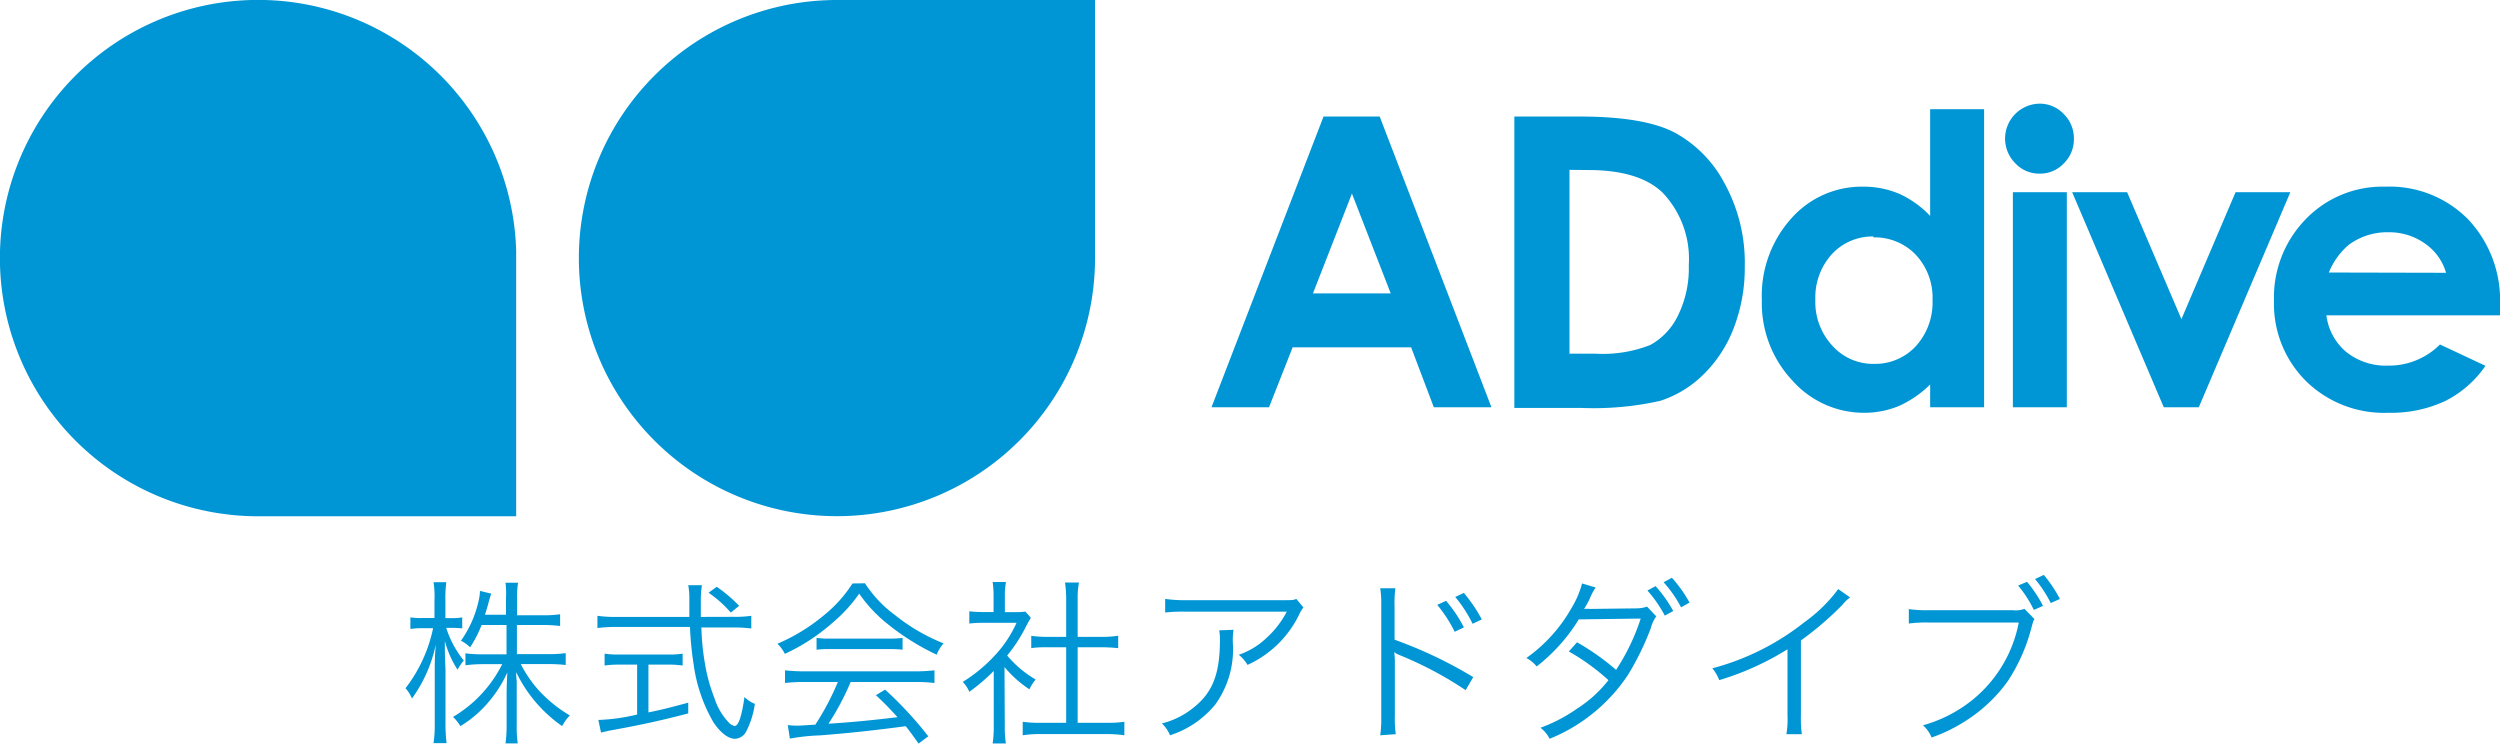
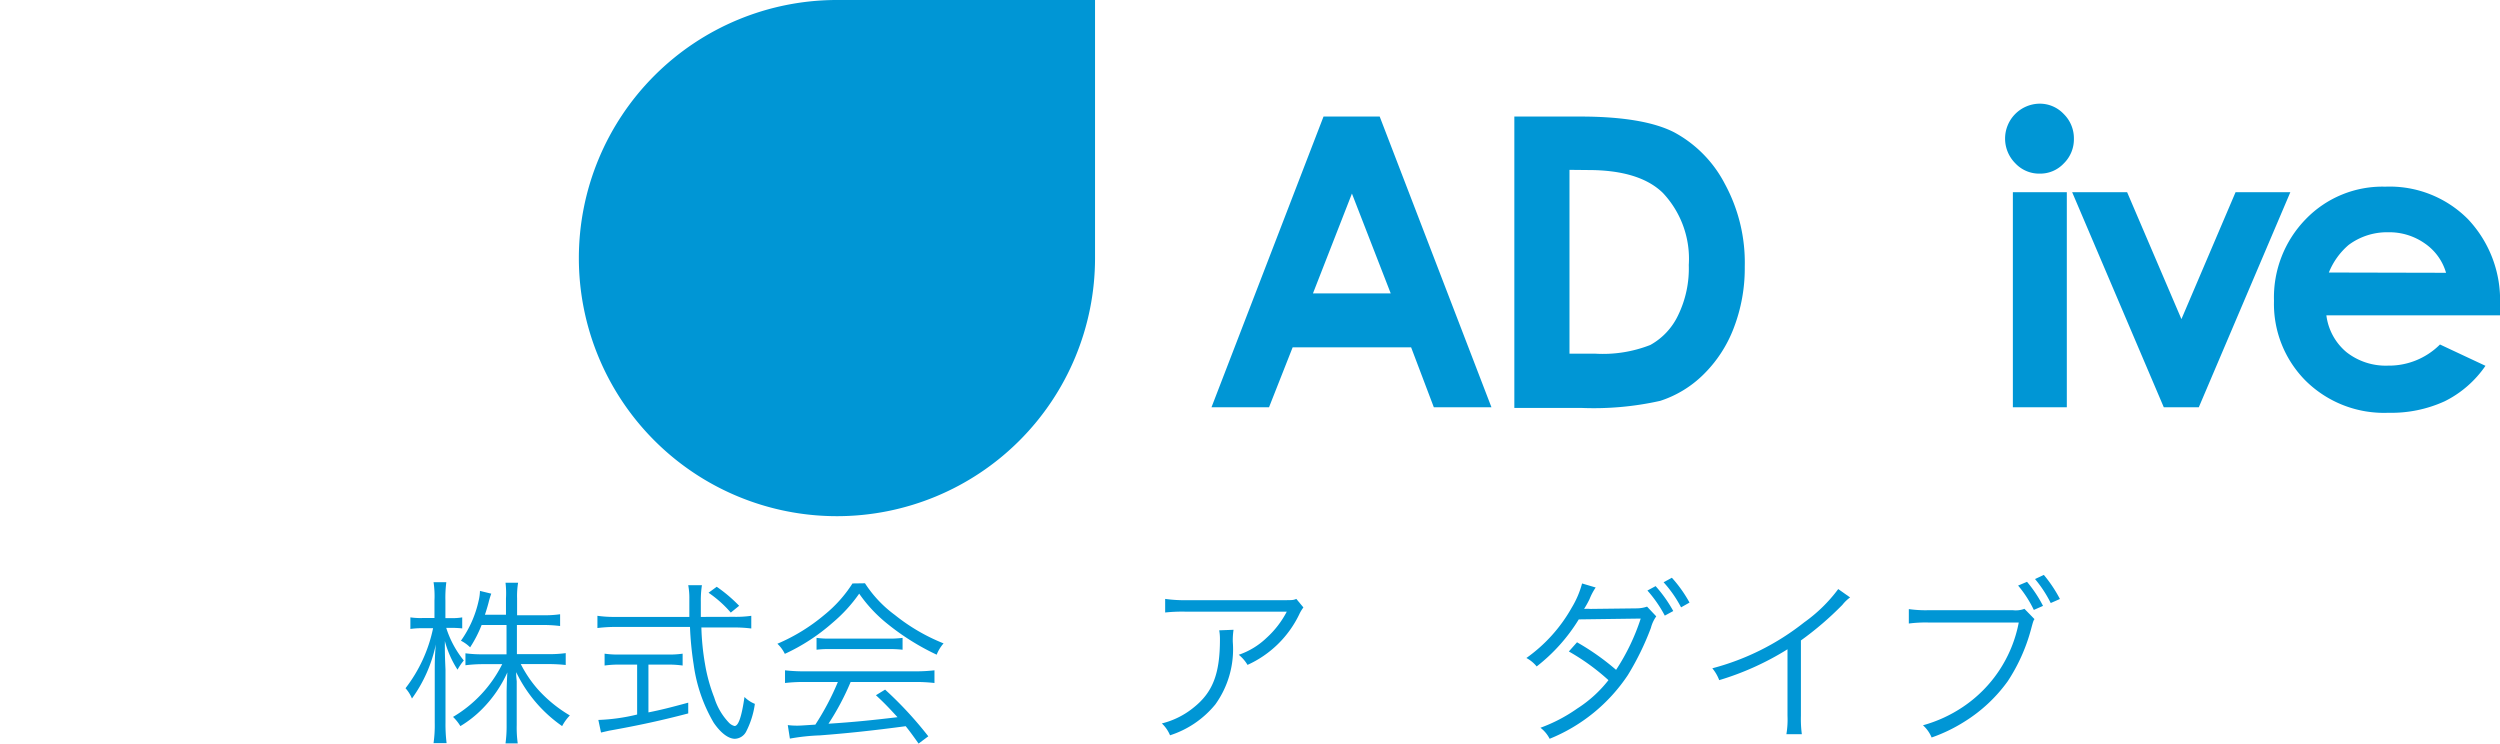
<svg xmlns="http://www.w3.org/2000/svg" width="272" height="80.92" viewBox="0 0 272 80.92">
  <defs>
    <style>.cls-1{fill:#0096d5;}</style>
  </defs>
  <g id="レイヤー_2" data-name="レイヤー 2">
    <g id="具">
-       <path class="cls-1" d="M56.16,27.31A28.09,28.09,0,1,0,27.82,56.17H56.16Z" />
      <path class="cls-1" d="M119.14,0H91.06A28.08,28.08,0,1,0,119.14,28.1h0V0Z" />
      <path class="cls-1" d="M144,12.68h6.11l12.16,31.63H156l-2.47-6.52H140.64l-2.57,6.52h-6.26Zm3.09,8.38-4.24,10.86h8.46Z" />
      <path class="cls-1" d="M164.76,12.68h7.13q6.9,0,10.25,1.71A13.33,13.33,0,0,1,187.66,20a17.92,17.92,0,0,1,2.17,9,18.13,18.13,0,0,1-1.21,6.72,14.11,14.11,0,0,1-3.35,5.09,11.91,11.91,0,0,1-4.63,2.8,33,33,0,0,1-8.64.77h-7.24Zm6,5.8v20h2.8a14.1,14.1,0,0,0,6-.95,7.21,7.21,0,0,0,3-3.19,11.65,11.65,0,0,0,1.18-5.51A10.45,10.45,0,0,0,180.93,21c-1.69-1.66-4.4-2.5-8.14-2.5Z" />
-       <path class="cls-1" d="M210,11.88h5.87V44.31H210V41.83a11.46,11.46,0,0,1-3.44,2.36,9.85,9.85,0,0,1-3.75.72A10.39,10.39,0,0,1,195,41.39a12.28,12.28,0,0,1-3.31-8.74,12.56,12.56,0,0,1,3.2-8.88,10.21,10.21,0,0,1,7.78-3.46,9.92,9.92,0,0,1,4,.79A10.84,10.84,0,0,1,210,23.49Zm-6.17,13.85a6,6,0,0,0-4.52,1.92,7,7,0,0,0-1.8,4.94,7,7,0,0,0,1.83,5,5.94,5.94,0,0,0,4.51,2,6.05,6.05,0,0,0,4.59-1.92,7.08,7.08,0,0,0,1.82-5,6.85,6.85,0,0,0-1.82-4.95,6.16,6.16,0,0,0-4.61-1.89" />
      <path class="cls-1" d="M221.88,11.28a3.57,3.57,0,0,1,2.65,1.12,3.71,3.71,0,0,1,1.11,2.71,3.67,3.67,0,0,1-1.1,2.67,3.51,3.51,0,0,1-2.61,1.11,3.55,3.55,0,0,1-2.67-1.13,3.8,3.8,0,0,1,2.62-6.48M219,20.91h5.87v23.4H219Z" />
      <polygon class="cls-1" points="225.45 20.91 231.43 20.91 237.34 34.72 243.23 20.91 249.19 20.91 239.23 44.31 235.42 44.31 225.45 20.91" />
      <path class="cls-1" d="M272,34.31H253.11a6.23,6.23,0,0,0,2.18,4,6.91,6.91,0,0,0,4.53,1.47,7.84,7.84,0,0,0,5.65-2.3l4.95,2.32A11.67,11.67,0,0,1,266,43.65a13.93,13.93,0,0,1-6.13,1.26,12.13,12.13,0,0,1-9-3.47,11.84,11.84,0,0,1-3.46-8.7,12.2,12.2,0,0,1,3.45-8.89,11.6,11.6,0,0,1,8.66-3.54,12,12,0,0,1,9,3.54A12.82,12.82,0,0,1,272,33.19Zm-5.87-4.63a5.83,5.83,0,0,0-2.29-3.18,6.71,6.71,0,0,0-4-1.23,7,7,0,0,0-4.31,1.38,7.75,7.75,0,0,0-2.15,3Z" />
      <path class="cls-1" d="M48.55,68.31a10.72,10.72,0,0,0,1.91,3.55,6.24,6.24,0,0,0-.68,1,10.77,10.77,0,0,1-1.38-3.12c0,1.43,0,1.43.07,3.12v5.76a16.67,16.67,0,0,0,.12,2.23H47.17a13.91,13.91,0,0,0,.13-2.23V73.17c0-1,0-1.79.12-3.06A15.46,15.46,0,0,1,44.82,76a3.84,3.84,0,0,0-.7-1.12,16,16,0,0,0,3-6.53H46a8.74,8.74,0,0,0-1.35.08V67.17a7.64,7.64,0,0,0,1.35.07h1.27v-1.9a10.12,10.12,0,0,0-.1-2h1.39a13.14,13.14,0,0,0-.1,2v1.91h.64a5.91,5.91,0,0,0,1.19-.08v1.2a11.71,11.71,0,0,0-1.19-.06ZM52.4,68a13.29,13.29,0,0,1-1.25,2.43,4,4,0,0,0-1-.72,11.89,11.89,0,0,0,1.92-4.33,5,5,0,0,0,.15-1.09l1.23.3a9.49,9.49,0,0,0-.3,1c-.12.45-.26.91-.39,1.29h2.29V65.11A9.83,9.83,0,0,0,55,63.4h1.37a8.73,8.73,0,0,0-.11,1.69v1.85h2.81a11.74,11.74,0,0,0,1.87-.11v1.28A14.64,14.64,0,0,0,59.05,68H56.24v3.17h3.44a13,13,0,0,0,1.87-.11v1.29a18.3,18.3,0,0,0-1.89-.1h-3A13.28,13.28,0,0,0,58.52,75,14.69,14.69,0,0,0,62,77.84,5,5,0,0,0,61.16,79a15.12,15.12,0,0,1-5-5.87c0,.38,0,.38.06,1,0,.35,0,.83,0,1.27v3.48a12.5,12.5,0,0,0,.11,2H55a14,14,0,0,0,.12-2V75.47c0-.17,0-.94.08-2.31a13.59,13.59,0,0,1-2.76,4A12,12,0,0,1,50.09,79a4.93,4.93,0,0,0-.8-1,13.84,13.84,0,0,0,5.35-5.74H52.56a15.47,15.47,0,0,0-1.92.12V71.08a13.74,13.74,0,0,0,1.92.11h2.55V68Z" />
      <path class="cls-1" d="M79.87,67.11A11.74,11.74,0,0,0,81.74,67v1.38a14.66,14.66,0,0,0-2-.11H76.31a27.37,27.37,0,0,0,.4,4,18.08,18.08,0,0,0,1,3.62,6.9,6.9,0,0,0,1.59,2.73,1.28,1.28,0,0,0,.62.37c.42,0,.77-1,1.08-3.16a3.29,3.29,0,0,0,1.13.75,9.42,9.42,0,0,1-.94,3,1.44,1.44,0,0,1-1.23.8c-.72,0-1.56-.65-2.31-1.75a17,17,0,0,1-2.18-6.33,35.17,35.17,0,0,1-.4-4.09H67a16.44,16.44,0,0,0-2,.12V67a13.16,13.16,0,0,0,2,.12h8c0-.59,0-.59,0-1.94a7.63,7.63,0,0,0-.12-1.51h1.49a10.84,10.84,0,0,0-.12,1.79c0,.41,0,.79,0,1.66Zm-12.36,5.2a11.09,11.09,0,0,0-1.73.1V71.12a10.27,10.27,0,0,0,1.75.09h5a10.15,10.15,0,0,0,1.74-.09v1.29a11,11,0,0,0-1.72-.1h-2v5.2c1.43-.29,2.26-.5,4.33-1.06v1.17c-2.84.75-5.42,1.31-8.62,1.88l-.87.2-.29-1.37a20.83,20.83,0,0,0,4.22-.59V72.31Zm12-5.66a12.44,12.44,0,0,0-2.42-2.16l.89-.65a16.09,16.09,0,0,1,2.44,2.07Z" />
      <path class="cls-1" d="M94.11,63.46a13.1,13.1,0,0,0,3.24,3.44A20.74,20.74,0,0,0,102.66,70a4.19,4.19,0,0,0-.75,1.23,26.25,26.25,0,0,1-5.35-3.35,15.52,15.52,0,0,1-3.08-3.29,16.36,16.36,0,0,1-2.89,3.16,21.26,21.26,0,0,1-5.2,3.39,3.78,3.78,0,0,0-.81-1.1,20.2,20.2,0,0,0,5.11-3.14,14.25,14.25,0,0,0,3.06-3.42ZM87.61,74.2a17.91,17.91,0,0,0-2.2.11V72.93a17.91,17.91,0,0,0,2.2.11H99.47a17.91,17.91,0,0,0,2.2-.11v1.38a17.91,17.91,0,0,0-2.2-.11H92.55a28.2,28.2,0,0,1-2.41,4.54c2.66-.17,4.66-.37,7.51-.71-1.15-1.25-1.5-1.6-2.35-2.39l1-.61A40.75,40.75,0,0,1,101,80.11l-1.06.79c-.75-1.06-1-1.39-1.4-1.89-3.43.46-6.33.77-9.34,1a22.4,22.4,0,0,0-3.26.35l-.23-1.47a8.18,8.18,0,0,0,1,.06c.31,0,.31,0,2-.11a28.58,28.58,0,0,0,2.45-4.64Zm1.23-4.8a9.62,9.62,0,0,0,1.52.08h6.22a11,11,0,0,0,1.62-.08v1.29a12.55,12.55,0,0,0-1.62-.07H90.34a10.76,10.76,0,0,0-1.5.07Z" />
-       <path class="cls-1" d="M109.32,79a12,12,0,0,0,.12,1.89H108a12.25,12.25,0,0,0,.12-1.91V73a20.57,20.57,0,0,1-2.66,2.27,3.55,3.55,0,0,0-.71-1.08,16.63,16.63,0,0,0,3.46-2.85,12.89,12.89,0,0,0,2.39-3.58H107a13.24,13.24,0,0,0-1.54.08V66.51a12.56,12.56,0,0,0,1.5.08h1.14V64.8a10.52,10.52,0,0,0-.1-1.48h1.45a7.59,7.59,0,0,0-.12,1.5V66.6h1.12a6.89,6.89,0,0,0,1.11-.06l.6.68c-.14.21-.25.42-.47.82a16.67,16.67,0,0,1-2.11,3.28,11.61,11.61,0,0,0,3.1,2.61A4.69,4.69,0,0,0,112,75a12.5,12.5,0,0,1-2.71-2.42ZM116,65.13a11.36,11.36,0,0,0-.13-1.75h1.52a9.32,9.32,0,0,0-.14,1.75v4.16h2.52a12,12,0,0,0,1.89-.12v1.35a18.77,18.77,0,0,0-1.89-.1h-2.52v8.22h3a13.12,13.12,0,0,0,2.08-.11V80a13.13,13.13,0,0,0-2.08-.13h-6.92a11.82,11.82,0,0,0-2.06.13V78.53a13,13,0,0,0,2.07.11H116V70.42h-1.91c-.65,0-1.29,0-1.89.1V69.18a13.31,13.31,0,0,0,1.89.11H116Z" />
      <path class="cls-1" d="M134.21,68.52a7.54,7.54,0,0,0-.08,1.35,10.28,10.28,0,0,1-1.9,6.77A10.51,10.51,0,0,1,127.3,80a3.73,3.73,0,0,0-.89-1.29,8.83,8.83,0,0,0,3.52-1.78c2-1.62,2.8-3.6,2.8-7.35a5.21,5.21,0,0,0-.08-1Zm7.6-2.43a4,4,0,0,0-.46.77,11.51,11.51,0,0,1-5.62,5.48,4.17,4.17,0,0,0-.95-1.1,8.2,8.2,0,0,0,3-1.82A10.22,10.22,0,0,0,140,66.55H129.05a17.39,17.39,0,0,0-2.28.09V65.16a14.72,14.72,0,0,0,2.3.14H139.4c1.29,0,1.29,0,1.64-.14Z" />
-       <path class="cls-1" d="M150.17,80a12.38,12.38,0,0,0,.11-2V66a11.78,11.78,0,0,0-.11-2h1.65a12.23,12.23,0,0,0-.09,2v3.6a47.6,47.6,0,0,1,8.56,4.07l-.83,1.42a39.72,39.72,0,0,0-7.17-3.81,2.19,2.19,0,0,1-.6-.33l0,0a7.27,7.27,0,0,1,.07,1.14v5.79a12.68,12.68,0,0,0,.1,2Zm7.16-14.63a14.47,14.47,0,0,1,1.94,2.89l-1,.48a14.42,14.42,0,0,0-1.9-2.93Zm1.94-.86a16.56,16.56,0,0,1,1.95,2.88l-1,.48a14.3,14.3,0,0,0-1.89-2.92Z" />
      <path class="cls-1" d="M173.61,63.92a6.41,6.41,0,0,0-.67,1.27,11,11,0,0,1-.59,1.06,5.53,5.53,0,0,1,.71,0l5-.06A3.56,3.56,0,0,0,179.2,66l1,1.06a3.76,3.76,0,0,0-.58,1.25,29.81,29.81,0,0,1-2.51,5.14,18.58,18.58,0,0,1-8.51,6.93,3.47,3.47,0,0,0-1-1.2,17.06,17.06,0,0,0,4-2.09A13.58,13.58,0,0,0,175,74a23.89,23.89,0,0,0-4.31-3.12l.89-1a26.61,26.61,0,0,1,4.25,3,23.13,23.13,0,0,0,2.68-5.58l-6.74.09a19.15,19.15,0,0,1-4.58,5.12,3.68,3.68,0,0,0-1.12-.92A16.75,16.75,0,0,0,171,66.12a10.12,10.12,0,0,0,1.13-2.64Zm6.52-.15a14.62,14.62,0,0,1,1.92,2.71l-.92.5a13.85,13.85,0,0,0-1.89-2.73Zm1.77-.91a14.23,14.23,0,0,1,1.92,2.7l-.92.52A13,13,0,0,0,181,63.35Z" />
      <path class="cls-1" d="M201.29,65a4.29,4.29,0,0,0-.84.81,34.63,34.63,0,0,1-4.51,3.87v8.2a12.62,12.62,0,0,0,.1,2h-1.68a9.56,9.56,0,0,0,.12-2V70.64A30.57,30.57,0,0,1,187.05,74a4.5,4.5,0,0,0-.75-1.29,27.23,27.23,0,0,0,10-5A16.5,16.5,0,0,0,200,64.09Z" />
      <path class="cls-1" d="M221.35,67.36c-.13.2-.13.2-.4,1.2a19.36,19.36,0,0,1-2.51,5.56,16.58,16.58,0,0,1-4.73,4.41,17.33,17.33,0,0,1-3.55,1.71,3.67,3.67,0,0,0-.94-1.33,14.9,14.9,0,0,0,4.35-2,14.26,14.26,0,0,0,6.07-9.18h-9.8a14.21,14.21,0,0,0-2.16.11V66.27a13.28,13.28,0,0,0,2.18.12H219a2.69,2.69,0,0,0,1.26-.15Zm-.81-4.06a13.87,13.87,0,0,1,1.74,2.62l-1,.44a12.37,12.37,0,0,0-1.71-2.65Zm1.83-.75a14.77,14.77,0,0,1,1.75,2.62l-1,.44A13.28,13.28,0,0,0,221.41,63Z" />
    </g>
  </g>
</svg>